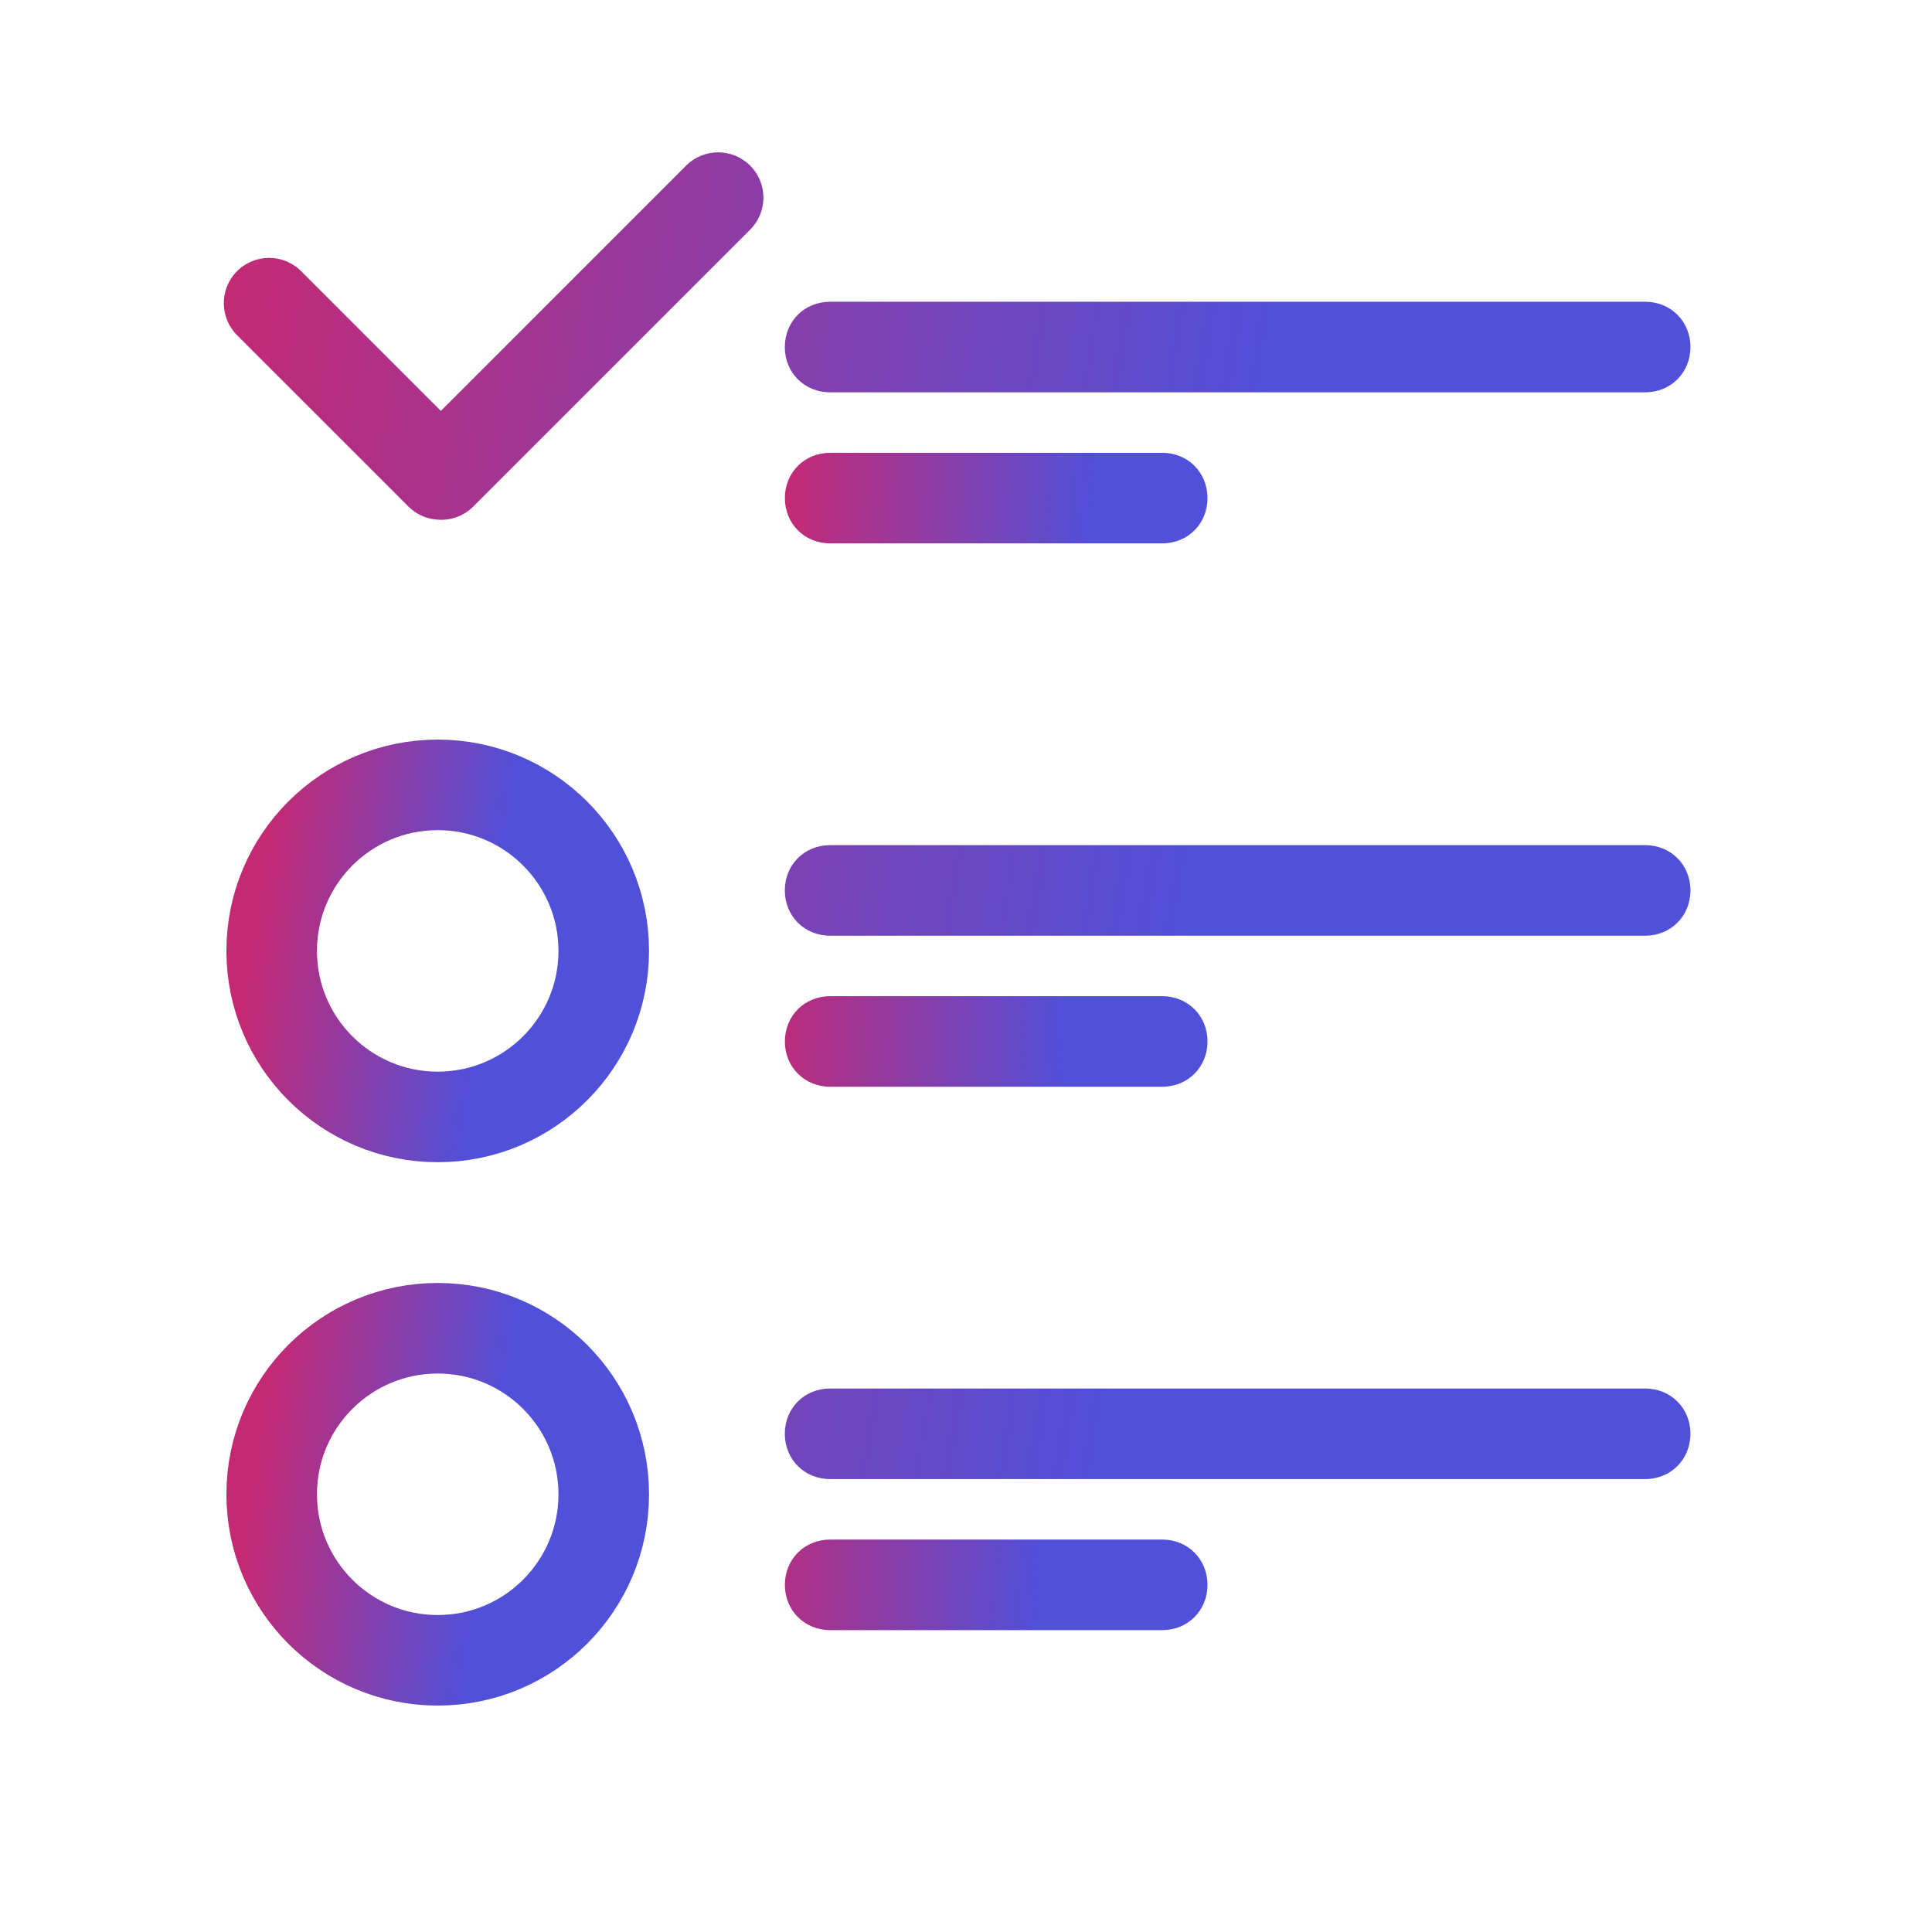
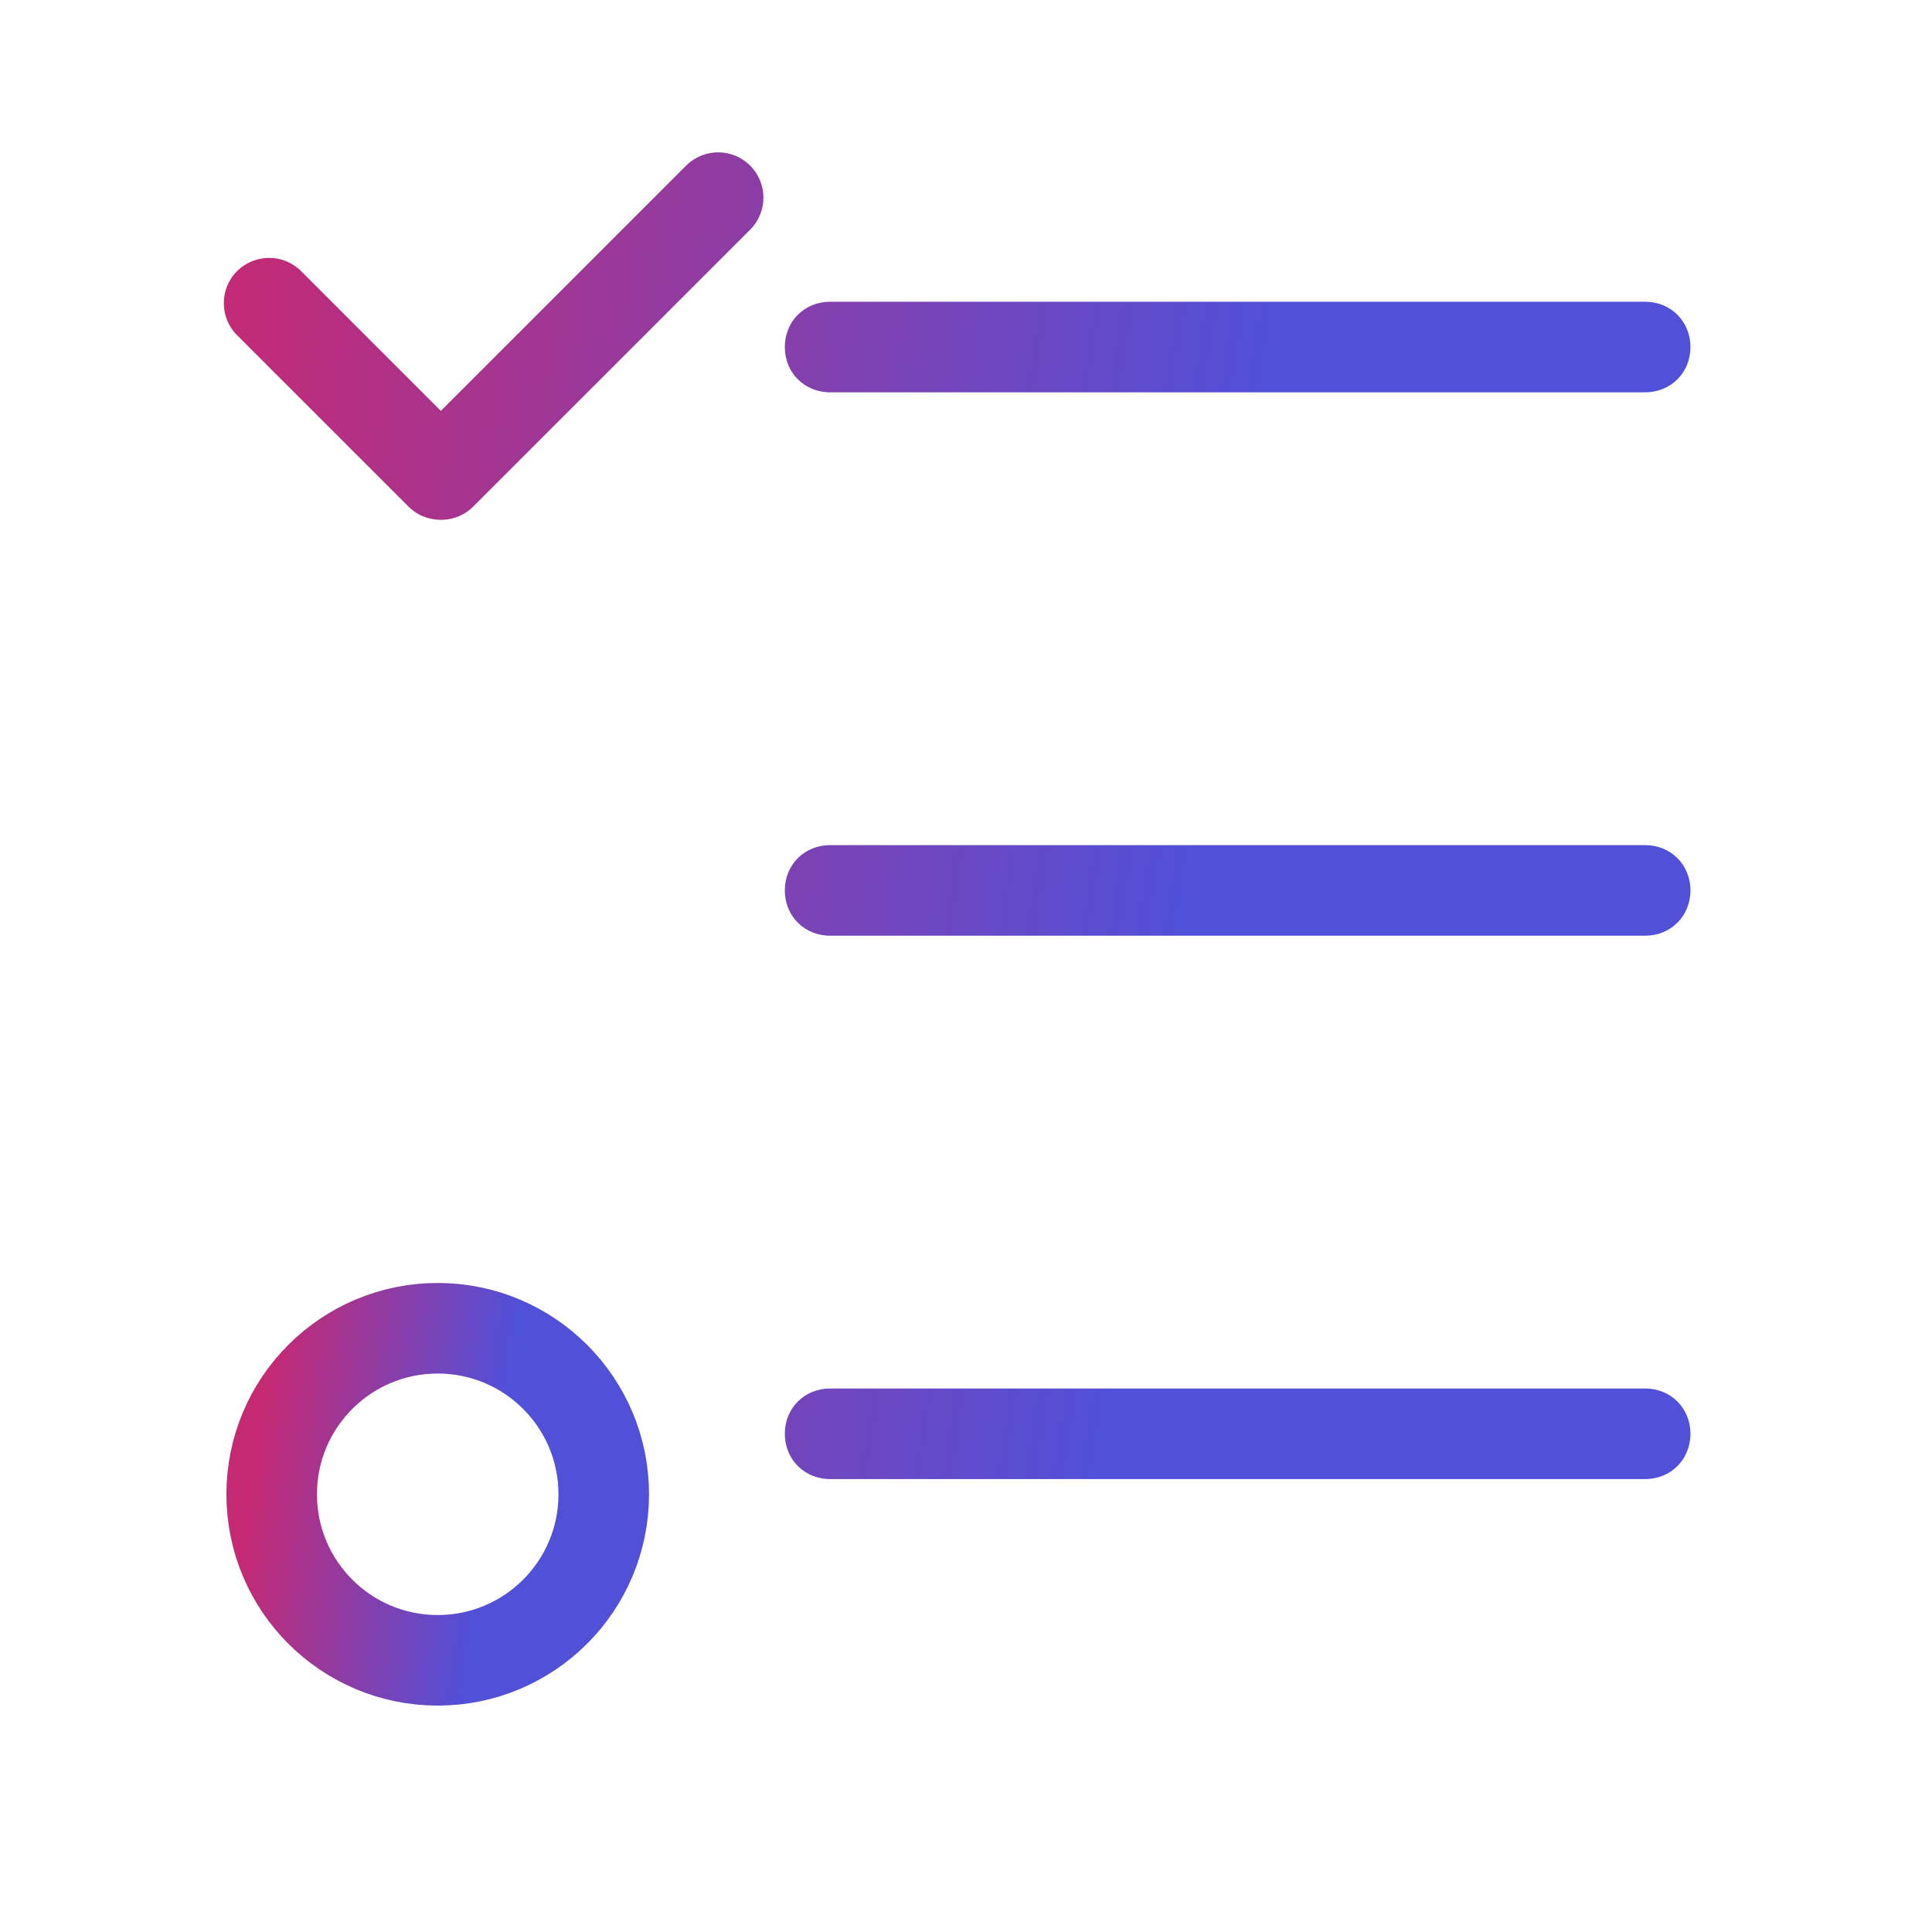
<svg xmlns="http://www.w3.org/2000/svg" width="64" height="64" viewBox="0 0 64 64" fill="none">
-   <path fill-rule="evenodd" clip-rule="evenodd" d="M27.5 18H38.5C39.35 18 40 17.35 40 16.5C40 15.65 39.35 15 38.5 15H27.5C26.65 15 26 15.65 26 16.5C26 17.35 26.65 18 27.5 18ZM38.5 54H27.5C26.65 54 26 53.35 26 52.5C26 51.65 26.65 51 27.5 51H38.5C39.35 51 40 51.65 40 52.5C40 53.35 39.35 54 38.5 54ZM27.5 36H38.5C39.35 36 40 35.35 40 34.5C40 33.65 39.35 33 38.5 33H27.5C26.65 33 26 33.65 26 34.5C26 35.35 26.65 36 27.5 36Z" fill="url(#paint0_linear_2674_46401)" />
-   <circle cx="14.5" cy="31.5" r="5.5" stroke="url(#paint1_linear_2674_46401)" stroke-width="3" stroke-linecap="round" stroke-linejoin="round" />
  <circle cx="14.5" cy="49.5" r="5.5" stroke="url(#paint2_linear_2674_46401)" stroke-width="3" stroke-linecap="round" stroke-linejoin="round" />
  <path fill-rule="evenodd" clip-rule="evenodd" d="M24.85 5.486C25.436 6.072 25.436 7.022 24.85 7.608L15.677 16.78C15.363 17.094 14.945 17.24 14.534 17.217C14.169 17.204 13.807 17.058 13.529 16.779L7.853 11.104C7.268 10.518 7.268 9.568 7.853 8.982C8.439 8.397 9.389 8.397 9.975 8.982L14.604 13.611L22.728 5.486C23.314 4.9 24.264 4.9 24.85 5.486ZM27.498 48.996H54.498C55.348 48.996 55.998 48.346 55.998 47.496C55.998 46.646 55.348 45.996 54.498 45.996H27.498C26.648 45.996 25.998 46.646 25.998 47.496C25.998 48.346 26.648 48.996 27.498 48.996ZM27.498 12.996H54.498C55.348 12.996 55.998 12.346 55.998 11.496C55.998 10.646 55.348 9.996 54.498 9.996H27.498C26.648 9.996 25.998 10.646 25.998 11.496C25.998 12.346 26.648 12.996 27.498 12.996ZM27.498 30.996H54.498C55.348 30.996 55.998 30.346 55.998 29.496C55.998 28.646 55.348 27.996 54.498 27.996H27.498C26.648 27.996 25.998 28.646 25.998 29.496C25.998 30.346 26.648 30.996 27.498 30.996Z" fill="url(#paint3_linear_2674_46401)" />
  <defs>
    <linearGradient id="paint0_linear_2674_46401" x1="26" y1="15" x2="41.916" y2="15.798" gradientUnits="userSpaceOnUse">
      <stop stop-color="#C62973" />
      <stop offset="0.649" stop-color="#5050D9" />
    </linearGradient>
    <linearGradient id="paint1_linear_2674_46401" x1="9" y1="26" x2="21.297" y2="27.718" gradientUnits="userSpaceOnUse">
      <stop stop-color="#C62973" />
      <stop offset="0.649" stop-color="#5050D9" />
    </linearGradient>
    <linearGradient id="paint2_linear_2674_46401" x1="9" y1="44" x2="21.297" y2="45.718" gradientUnits="userSpaceOnUse">
      <stop stop-color="#C62973" />
      <stop offset="0.649" stop-color="#5050D9" />
    </linearGradient>
    <linearGradient id="paint3_linear_2674_46401" x1="7.414" y1="5.047" x2="61.495" y2="13.398" gradientUnits="userSpaceOnUse">
      <stop stop-color="#C62973" />
      <stop offset="0.649" stop-color="#5050D9" />
    </linearGradient>
  </defs>
</svg>